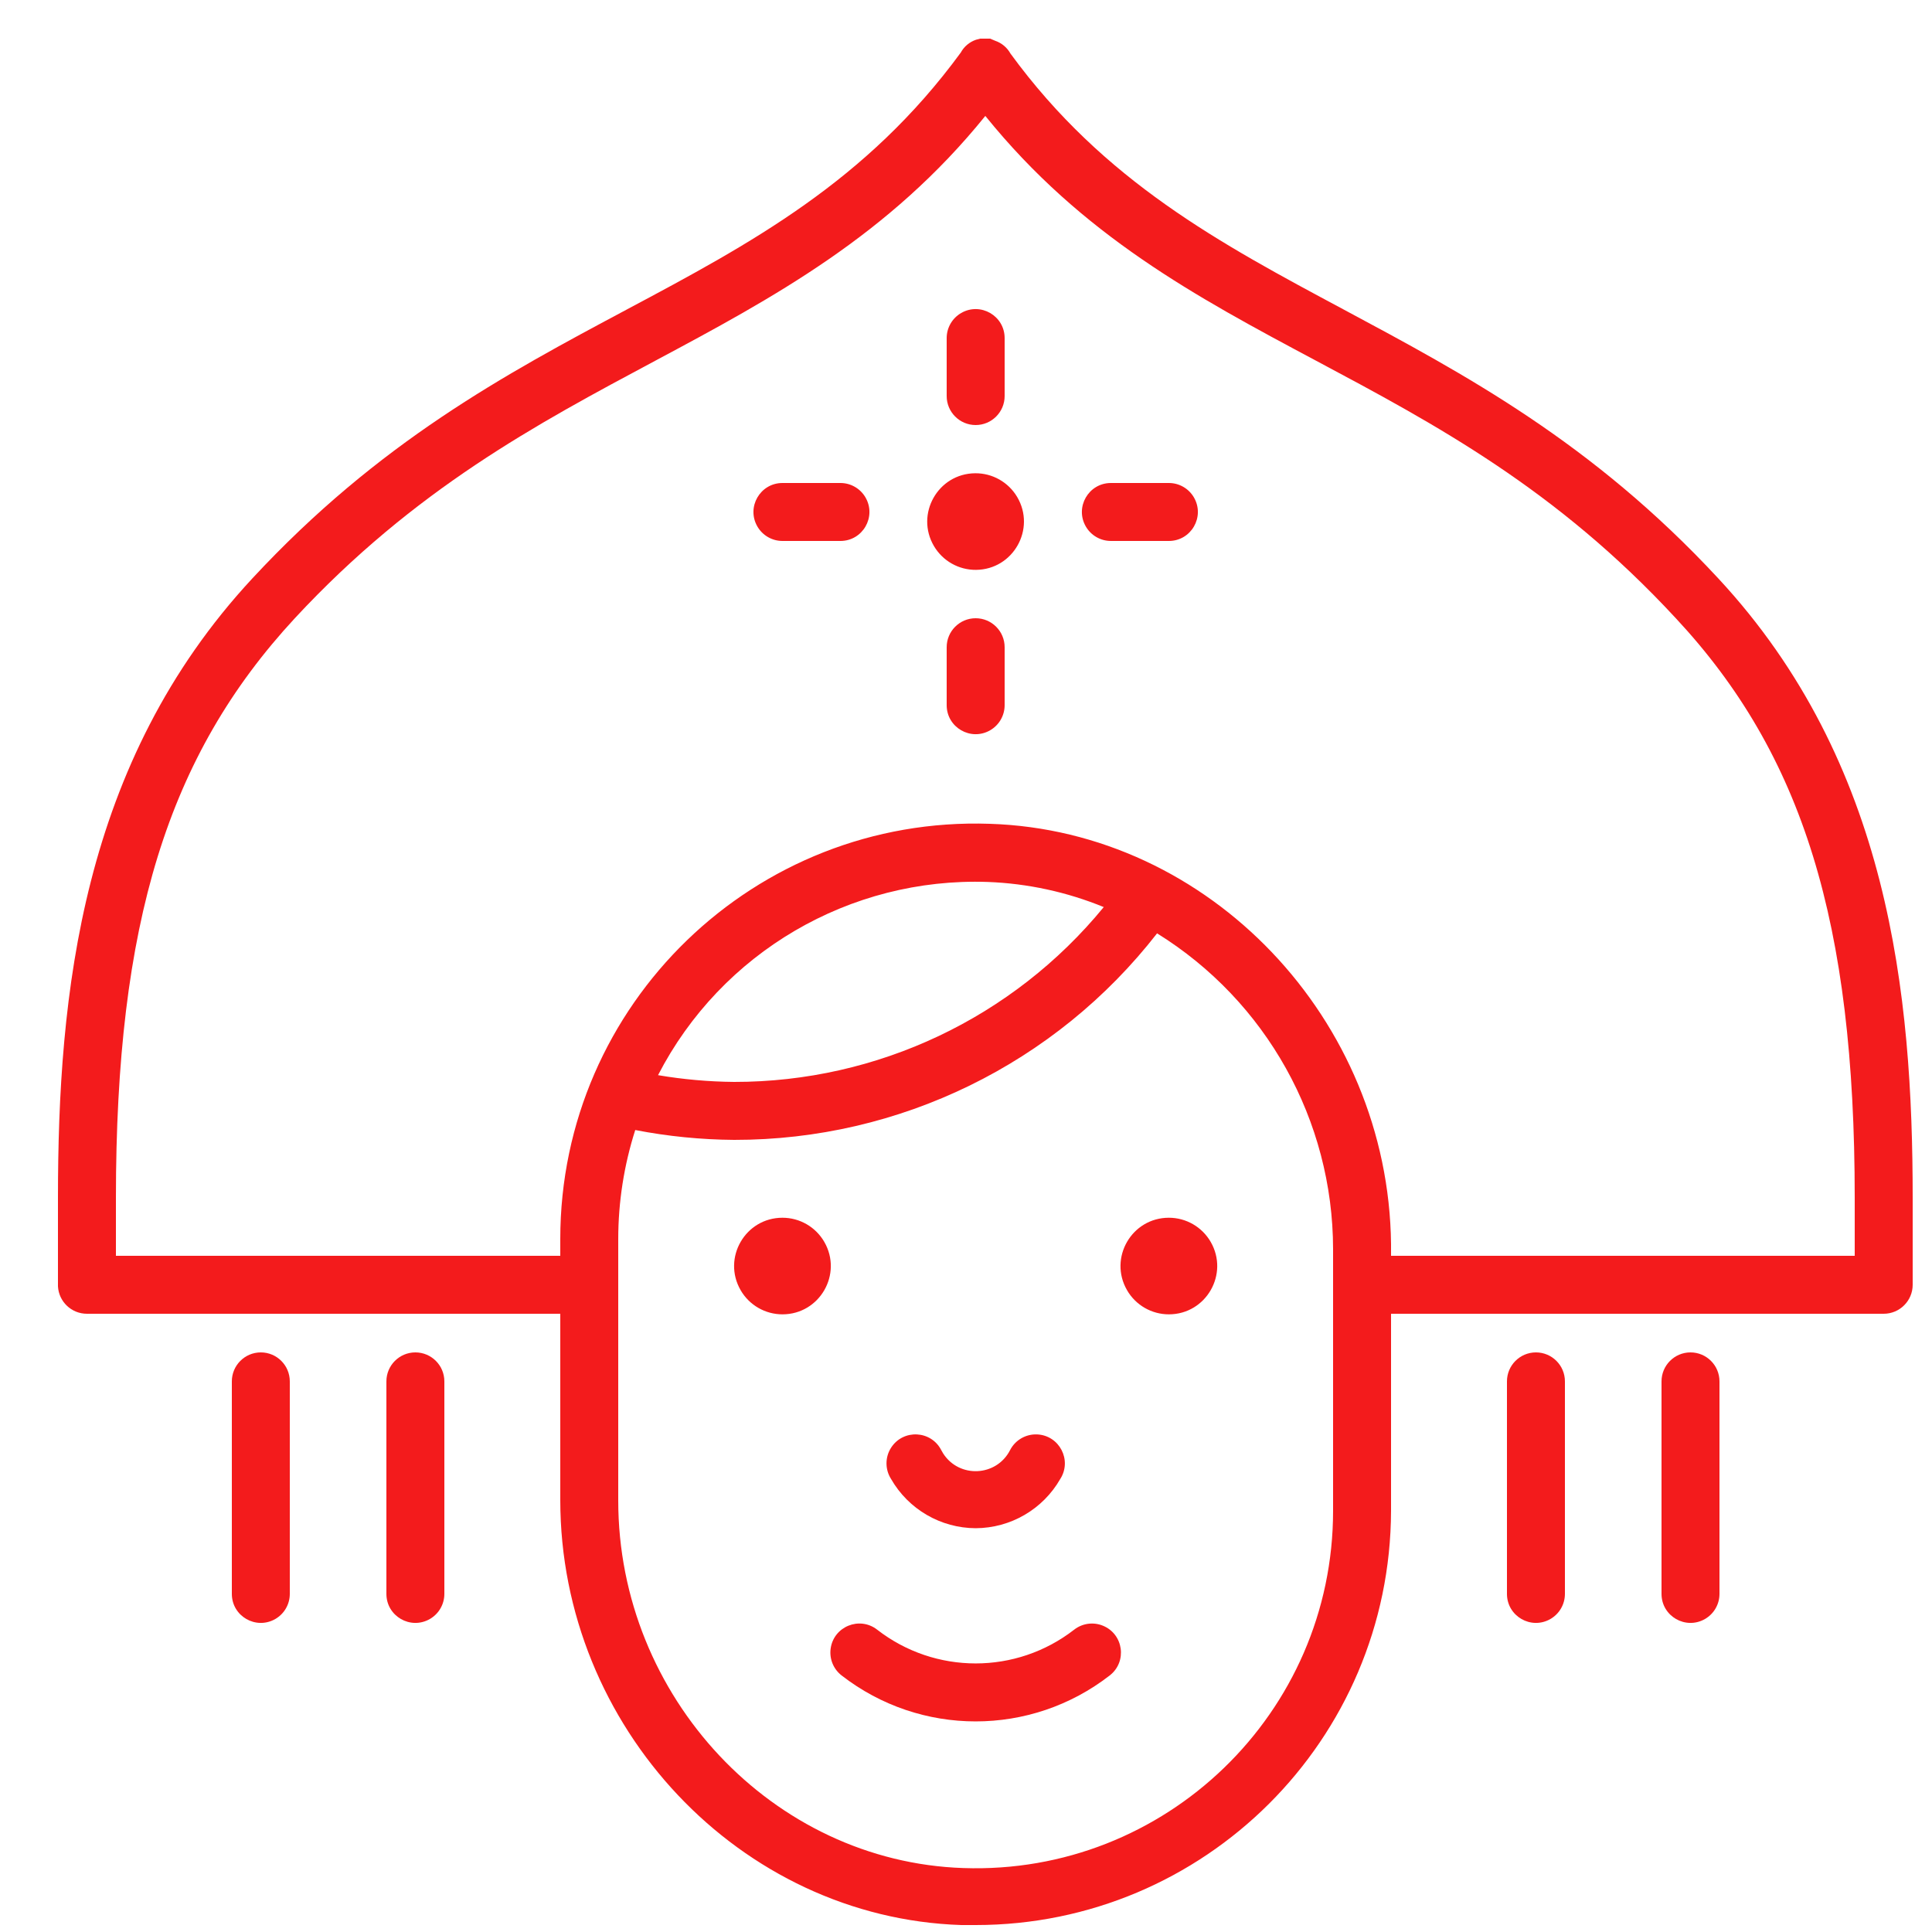
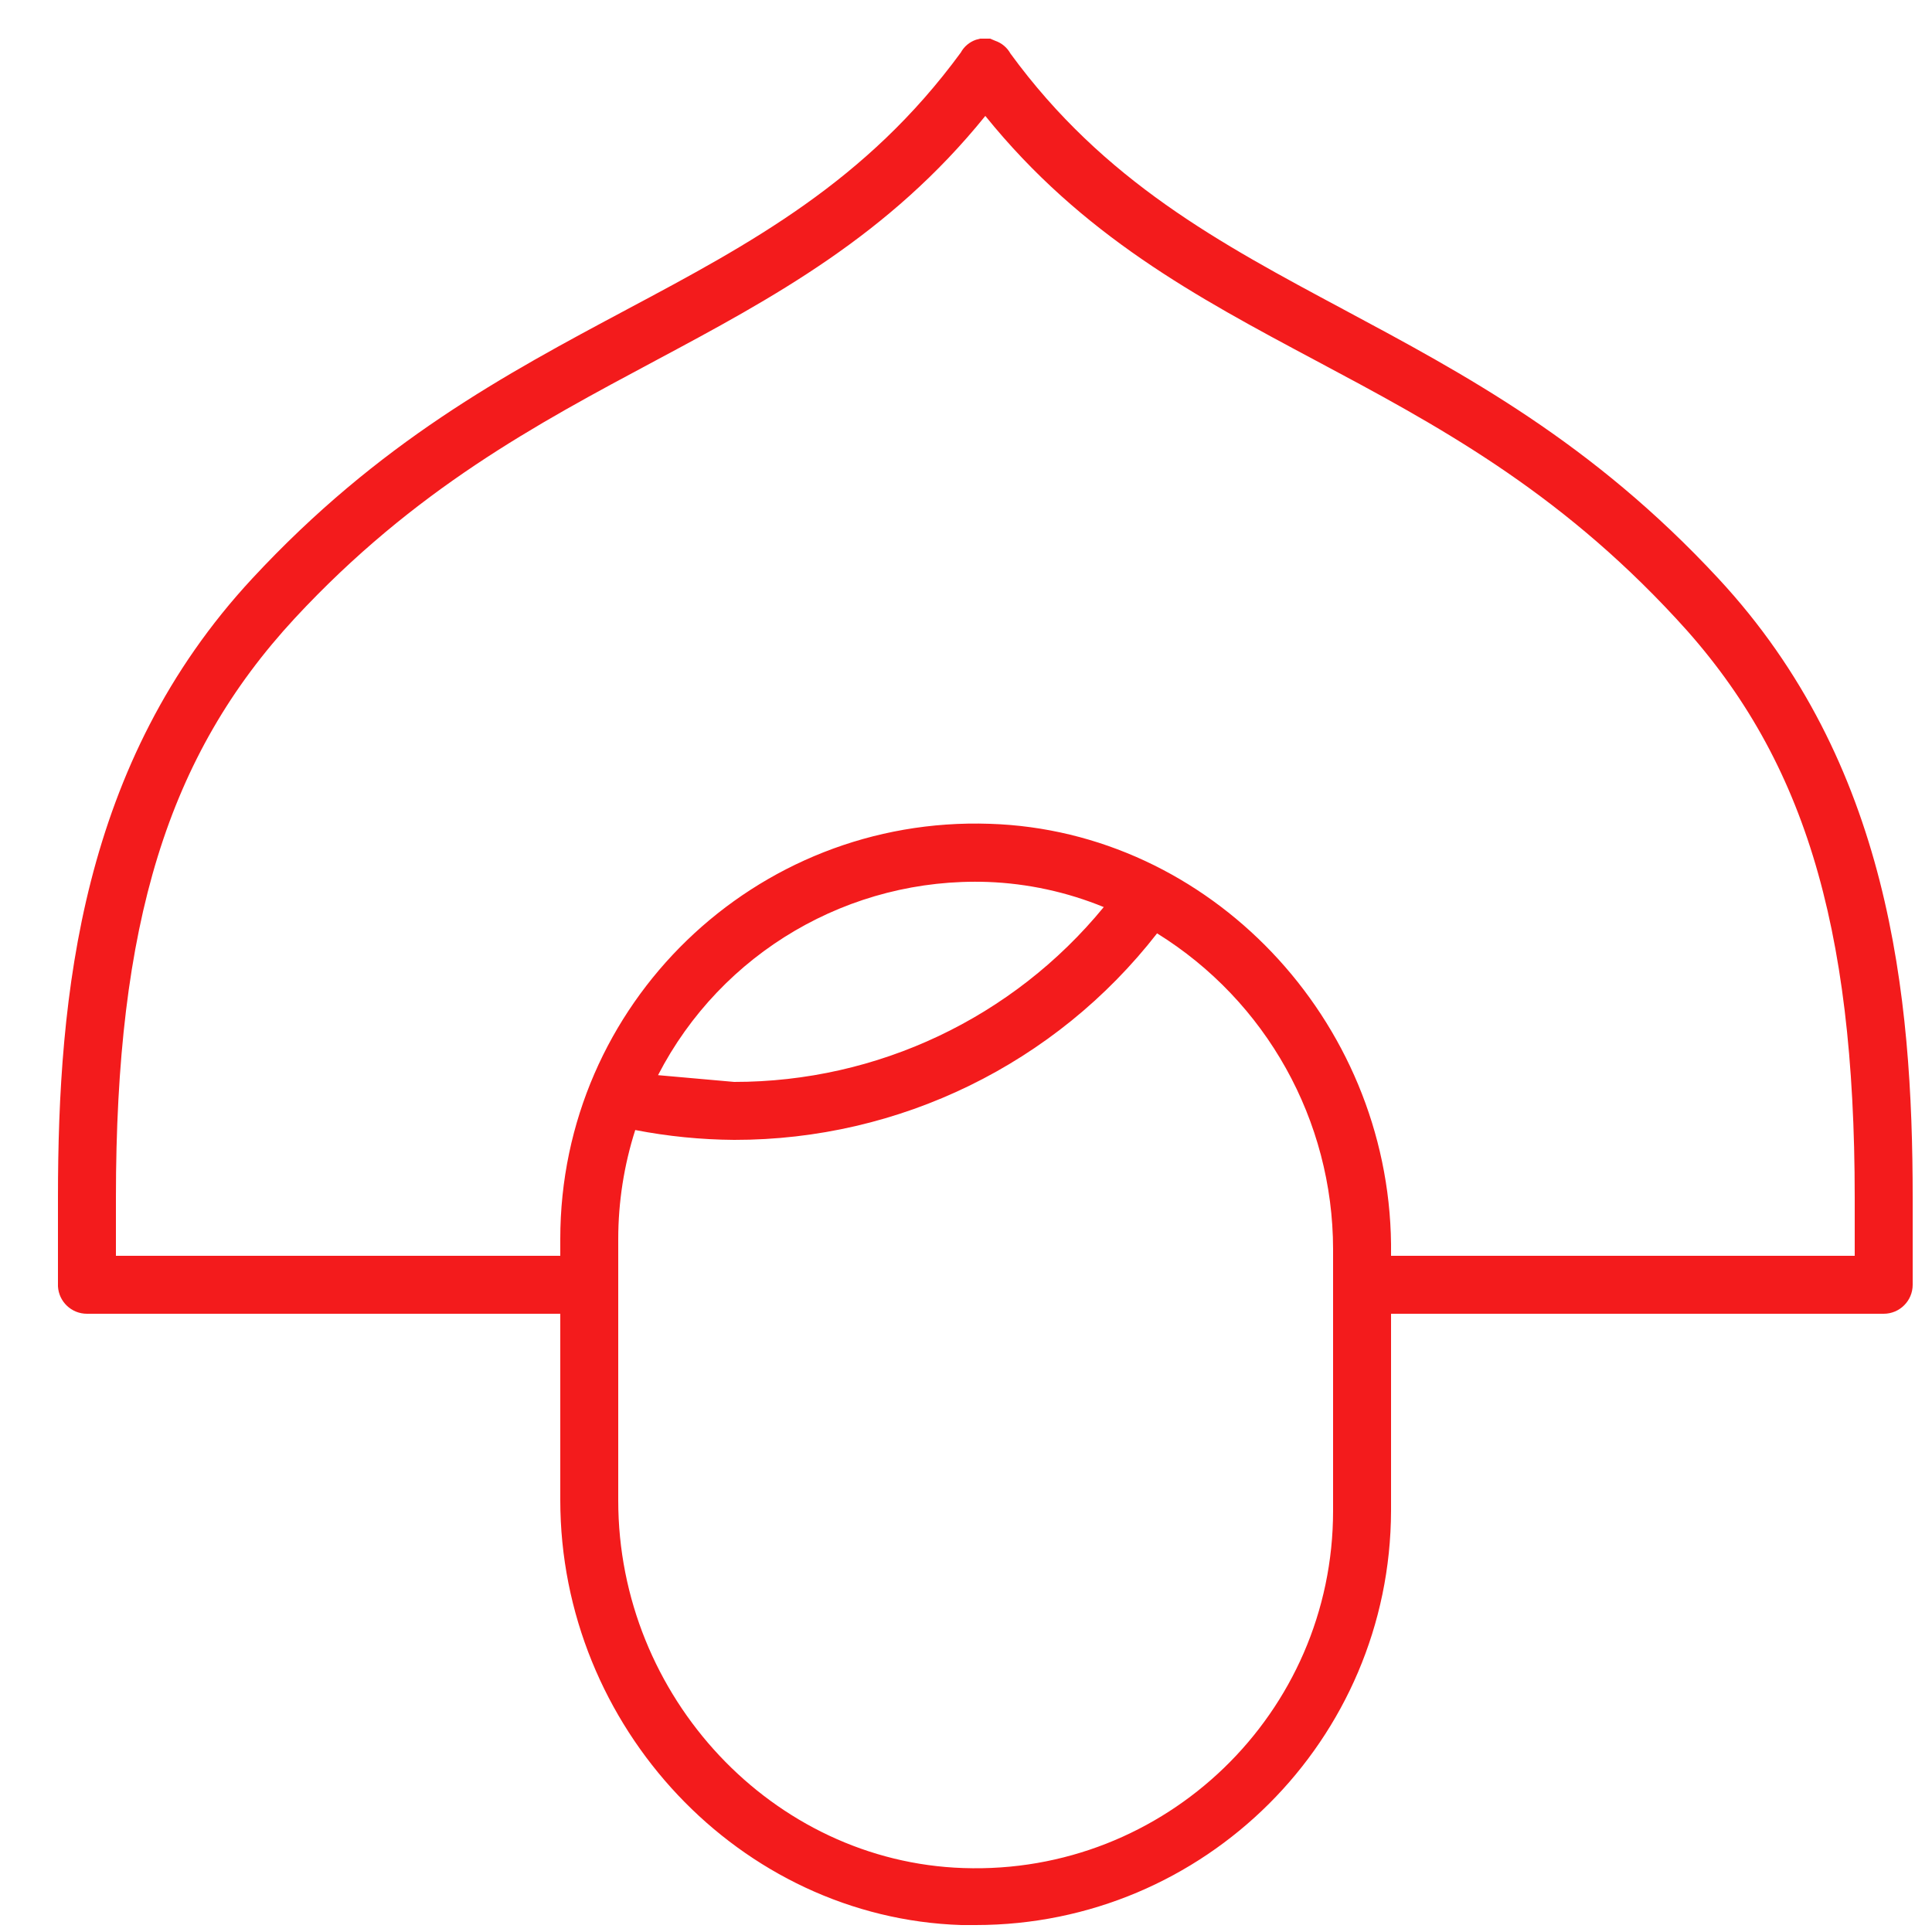
<svg xmlns="http://www.w3.org/2000/svg" viewBox="1950 2450 100 100" width="100" height="100">
-   <path fill="#f31b1c" stroke="none" fill-opacity="1" stroke-width="1" stroke-opacity="1" color="rgb(51, 51, 51)" fill-rule="evenodd" id="tSvgc8255fa92" d="M 2038.94 2479.94 C 2032.4 2472.89 2025.84 2469.39 2019.51 2466 C 2013.18 2462.61 2007.13 2459.39 2002.3 2452.77 C 2002.128 2452.46 2001.846 2452.224 2001.51 2452.11 C 2001.423 2452.073 2001.337 2452.037 2001.25 2452 C 2001.077 2452 2000.903 2452 2000.73 2452 C 2000.657 2452.02 2000.583 2452.04 2000.51 2452.06 C 2000.177 2452.176 1999.899 2452.411 1999.73 2452.72 C 1994.85 2459.39 1988.84 2462.61 1982.48 2466 C 1976.12 2469.39 1969.6 2472.89 1963.06 2479.94 C 1954.2 2489.48 1953 2501.48 1953 2512 C 1953 2513.527 1953 2515.053 1953 2516.58 C 1953.043 2517.377 1953.702 2518.001 1954.5 2518 C 1962.667 2518 1970.833 2518 1979 2518 C 1979 2521.213 1979 2524.427 1979 2527.64 C 1979 2539.4 1988.31 2549.27 1999.76 2549.64 C 2000.007 2549.64 2000.253 2549.64 2000.5 2549.64 C 2012.351 2549.641 2021.967 2540.051 2022 2528.2 C 2022 2524.8 2022 2521.4 2022 2518 C 2030.5 2518 2039 2518 2047.5 2518 C 2048.328 2518 2049 2517.328 2049 2516.5 C 2049 2515 2049 2513.5 2049 2512C 2049 2501.48 2047.8 2489.48 2038.94 2479.94Z M 2019 2528.2 C 2019.001 2538.669 2010.322 2547.052 1999.86 2546.69 C 1990 2546.36 1982 2537.83 1982 2527.67 C 1982 2523.157 1982 2518.643 1982 2514.13 C 1982.001 2512.216 1982.298 2510.313 1982.88 2508.49 C 1984.567 2508.817 1986.281 2508.988 1988 2509 C 1996.556 2509.01 2004.637 2505.064 2009.89 2498.31 C 2015.546 2501.817 2018.99 2507.995 2019 2514.65C 2019 2519.167 2019 2523.683 2019 2528.2Z M 1984.06 2505.65 C 1987.336 2499.295 1993.985 2495.401 2001.13 2495.65 C 2003.191 2495.728 2005.222 2496.169 2007.13 2496.95 C 2002.433 2502.683 1995.411 2506.005 1988 2506C 1986.679 2505.988 1985.362 2505.871 1984.06 2505.65Z M 2046 2515 C 2038 2515 2030 2515 2022 2515 C 2022 2514.797 2022 2514.593 2022 2514.39 C 2021.87 2502.77 2012.61 2493 2001.23 2492.64 C 1989.076 2492.227 1978.999 2501.969 1979 2514.13 C 1979 2514.42 1979 2514.71 1979 2515 C 1971.333 2515 1963.667 2515 1956 2515 C 1956 2514 1956 2513 1956 2512 C 1956 2497.79 1958.68 2489.11 1965.26 2482 C 1971.46 2475.32 1977.78 2471.95 1983.9 2468.68 C 1990.02 2465.41 1996 2462.19 2001 2456 C 2006 2462.19 2011.89 2465.35 2018.1 2468.66 C 2024.31 2471.97 2030.54 2475.3 2036.74 2482 C 2043.32 2489.06 2046 2497.75 2046 2512C 2046 2513 2046 2514 2046 2515Z" />
-   <path fill="#f31b1c" stroke="none" fill-opacity="1" stroke-width="1" stroke-opacity="1" color="rgb(51, 51, 51)" fill-rule="evenodd" id="tSvg1ce0a2acc1" d="M 1963.5 2520 C 1962.672 2520 1962 2520.672 1962 2521.5 C 1962 2525.167 1962 2528.833 1962 2532.5 C 1962 2533.655 1963.25 2534.376 1964.25 2533.799 C 1964.714 2533.531 1965 2533.036 1965 2532.5 C 1965 2528.833 1965 2525.167 1965 2521.5C 1965 2520.672 1964.328 2520 1963.5 2520Z M 1971.5 2520 C 1970.672 2520 1970 2520.672 1970 2521.5 C 1970 2525.167 1970 2528.833 1970 2532.5 C 1970 2533.655 1971.25 2534.376 1972.25 2533.799 C 1972.714 2533.531 1973 2533.036 1973 2532.5 C 1973 2528.833 1973 2525.167 1973 2521.5C 1973 2520.672 1972.328 2520 1971.5 2520Z M 2029.5 2520 C 2028.672 2520 2028 2520.672 2028 2521.5 C 2028 2525.167 2028 2528.833 2028 2532.5 C 2028 2533.655 2029.25 2534.376 2030.25 2533.799 C 2030.714 2533.531 2031 2533.036 2031 2532.5 C 2031 2528.833 2031 2525.167 2031 2521.5C 2031 2520.672 2030.328 2520 2029.5 2520Z M 2037.5 2520 C 2036.672 2520 2036 2520.672 2036 2521.5 C 2036 2525.167 2036 2528.833 2036 2532.5 C 2036 2533.655 2037.25 2534.376 2038.25 2533.799 C 2038.714 2533.531 2039 2533.036 2039 2532.5 C 2039 2528.833 2039 2525.167 2039 2521.5C 2039 2520.672 2038.328 2520 2037.5 2520Z M 2010.5 2475 C 2009.5 2475 2008.5 2475 2007.5 2475 C 2006.345 2475 2005.624 2476.25 2006.201 2477.25 C 2006.469 2477.714 2006.964 2478 2007.5 2478 C 2008.5 2478 2009.5 2478 2010.5 2478 C 2011.655 2478 2012.376 2476.75 2011.799 2475.75C 2011.531 2475.286 2011.036 2475 2010.5 2475Z M 1993.5 2475 C 1992.5 2475 1991.5 2475 1990.5 2475 C 1989.345 2475 1988.624 2476.25 1989.201 2477.25 C 1989.469 2477.714 1989.964 2478 1990.5 2478 C 1991.5 2478 1992.5 2478 1993.5 2478 C 1994.655 2478 1995.376 2476.75 1994.799 2475.75C 1994.531 2475.286 1994.036 2475 1993.5 2475Z M 2000.5 2482 C 1999.672 2482 1999 2482.672 1999 2483.5 C 1999 2484.5 1999 2485.5 1999 2486.5 C 1999 2487.655 2000.25 2488.376 2001.25 2487.799 C 2001.714 2487.531 2002 2487.036 2002 2486.5 C 2002 2485.5 2002 2484.5 2002 2483.5C 2002 2482.672 2001.328 2482 2000.5 2482Z M 2000.5 2472 C 2001.328 2472 2002 2471.328 2002 2470.5 C 2002 2469.5 2002 2468.5 2002 2467.5 C 2002 2466.345 2000.75 2465.624 1999.75 2466.201 C 1999.286 2466.469 1999 2466.964 1999 2467.5 C 1999 2468.5 1999 2469.5 1999 2470.5C 1999 2471.328 1999.672 2472 2000.5 2472Z M 2000.471 2474.496 C 1998.546 2474.515 1997.365 2476.611 1998.343 2478.268 C 1998.798 2479.037 1999.628 2479.505 2000.521 2479.496 C 2002.446 2479.477 2003.627 2477.381 2002.649 2475.724C 2002.194 2474.955 2001.364 2474.487 2000.471 2474.496Z M 2000.5 2529.1 C 2002.311 2529.093 2003.98 2528.121 2004.88 2526.55 C 2005.501 2525.576 2004.834 2524.296 2003.681 2524.245 C 2003.095 2524.22 2002.547 2524.538 2002.28 2525.06 C 2001.578 2526.43 1999.656 2526.527 1998.82 2525.234 C 1998.784 2525.177 1998.75 2525.12 1998.72 2525.06 C 1998.194 2524.032 1996.752 2523.96 1996.125 2524.929 C 1995.807 2525.422 1995.805 2526.055 1996.12 2526.55C 1997.02 2528.121 1998.689 2529.093 2000.5 2529.1Z M 2005.6 2534.35 C 2002.6 2536.682 1998.4 2536.682 1995.4 2534.35 C 1994.488 2533.642 1993.151 2534.187 1992.994 2535.331 C 1992.921 2535.862 1993.137 2536.391 1993.56 2536.72 C 1997.643 2539.893 2003.357 2539.893 2007.44 2536.72 C 2008.352 2536.012 2008.156 2534.582 2007.086 2534.146C 2006.59 2533.943 2006.023 2534.021 2005.6 2534.35Z M 1990.5 2513.03 C 1988.575 2513.03 1987.373 2515.113 1988.335 2516.78 C 1988.782 2517.554 1989.607 2518.03 1990.5 2518.03 C 1992.425 2518.03 1993.627 2515.947 1992.665 2514.28C 1992.218 2513.506 1991.393 2513.03 1990.5 2513.03Z M 2010.5 2513.03 C 2008.575 2513.03 2007.373 2515.113 2008.335 2516.78 C 2008.782 2517.554 2009.607 2518.03 2010.5 2518.03 C 2012.425 2518.03 2013.627 2515.947 2012.665 2514.28C 2012.218 2513.506 2011.393 2513.03 2010.5 2513.03Z" />
+   <path fill="#f31b1c" stroke="none" fill-opacity="1" stroke-width="1" stroke-opacity="1" color="rgb(51, 51, 51)" fill-rule="evenodd" id="tSvgc8255fa92" d="M 2038.94 2479.94 C 2032.4 2472.89 2025.84 2469.39 2019.51 2466 C 2013.18 2462.61 2007.13 2459.39 2002.3 2452.77 C 2002.128 2452.46 2001.846 2452.224 2001.51 2452.11 C 2001.423 2452.073 2001.337 2452.037 2001.25 2452 C 2001.077 2452 2000.903 2452 2000.73 2452 C 2000.657 2452.02 2000.583 2452.04 2000.51 2452.06 C 2000.177 2452.176 1999.899 2452.411 1999.73 2452.72 C 1994.85 2459.39 1988.84 2462.61 1982.48 2466 C 1976.12 2469.39 1969.6 2472.89 1963.06 2479.94 C 1954.2 2489.48 1953 2501.48 1953 2512 C 1953 2513.527 1953 2515.053 1953 2516.58 C 1953.043 2517.377 1953.702 2518.001 1954.5 2518 C 1962.667 2518 1970.833 2518 1979 2518 C 1979 2521.213 1979 2524.427 1979 2527.64 C 1979 2539.4 1988.31 2549.27 1999.76 2549.64 C 2000.007 2549.64 2000.253 2549.64 2000.5 2549.64 C 2012.351 2549.641 2021.967 2540.051 2022 2528.2 C 2022 2524.8 2022 2521.4 2022 2518 C 2030.5 2518 2039 2518 2047.5 2518 C 2048.328 2518 2049 2517.328 2049 2516.5 C 2049 2515 2049 2513.5 2049 2512C 2049 2501.48 2047.8 2489.48 2038.94 2479.94Z M 2019 2528.2 C 2019.001 2538.669 2010.322 2547.052 1999.86 2546.69 C 1990 2546.36 1982 2537.83 1982 2527.67 C 1982 2523.157 1982 2518.643 1982 2514.13 C 1982.001 2512.216 1982.298 2510.313 1982.88 2508.49 C 1984.567 2508.817 1986.281 2508.988 1988 2509 C 1996.556 2509.01 2004.637 2505.064 2009.89 2498.31 C 2015.546 2501.817 2018.99 2507.995 2019 2514.65C 2019 2519.167 2019 2523.683 2019 2528.2Z M 1984.06 2505.65 C 1987.336 2499.295 1993.985 2495.401 2001.13 2495.65 C 2003.191 2495.728 2005.222 2496.169 2007.13 2496.95 C 2002.433 2502.683 1995.411 2506.005 1988 2506Z M 2046 2515 C 2038 2515 2030 2515 2022 2515 C 2022 2514.797 2022 2514.593 2022 2514.39 C 2021.87 2502.77 2012.61 2493 2001.23 2492.64 C 1989.076 2492.227 1978.999 2501.969 1979 2514.13 C 1979 2514.42 1979 2514.71 1979 2515 C 1971.333 2515 1963.667 2515 1956 2515 C 1956 2514 1956 2513 1956 2512 C 1956 2497.79 1958.68 2489.11 1965.26 2482 C 1971.46 2475.32 1977.78 2471.95 1983.9 2468.68 C 1990.02 2465.41 1996 2462.19 2001 2456 C 2006 2462.19 2011.89 2465.35 2018.1 2468.66 C 2024.31 2471.97 2030.54 2475.3 2036.74 2482 C 2043.32 2489.06 2046 2497.75 2046 2512C 2046 2513 2046 2514 2046 2515Z" />
  <defs> </defs>
</svg>